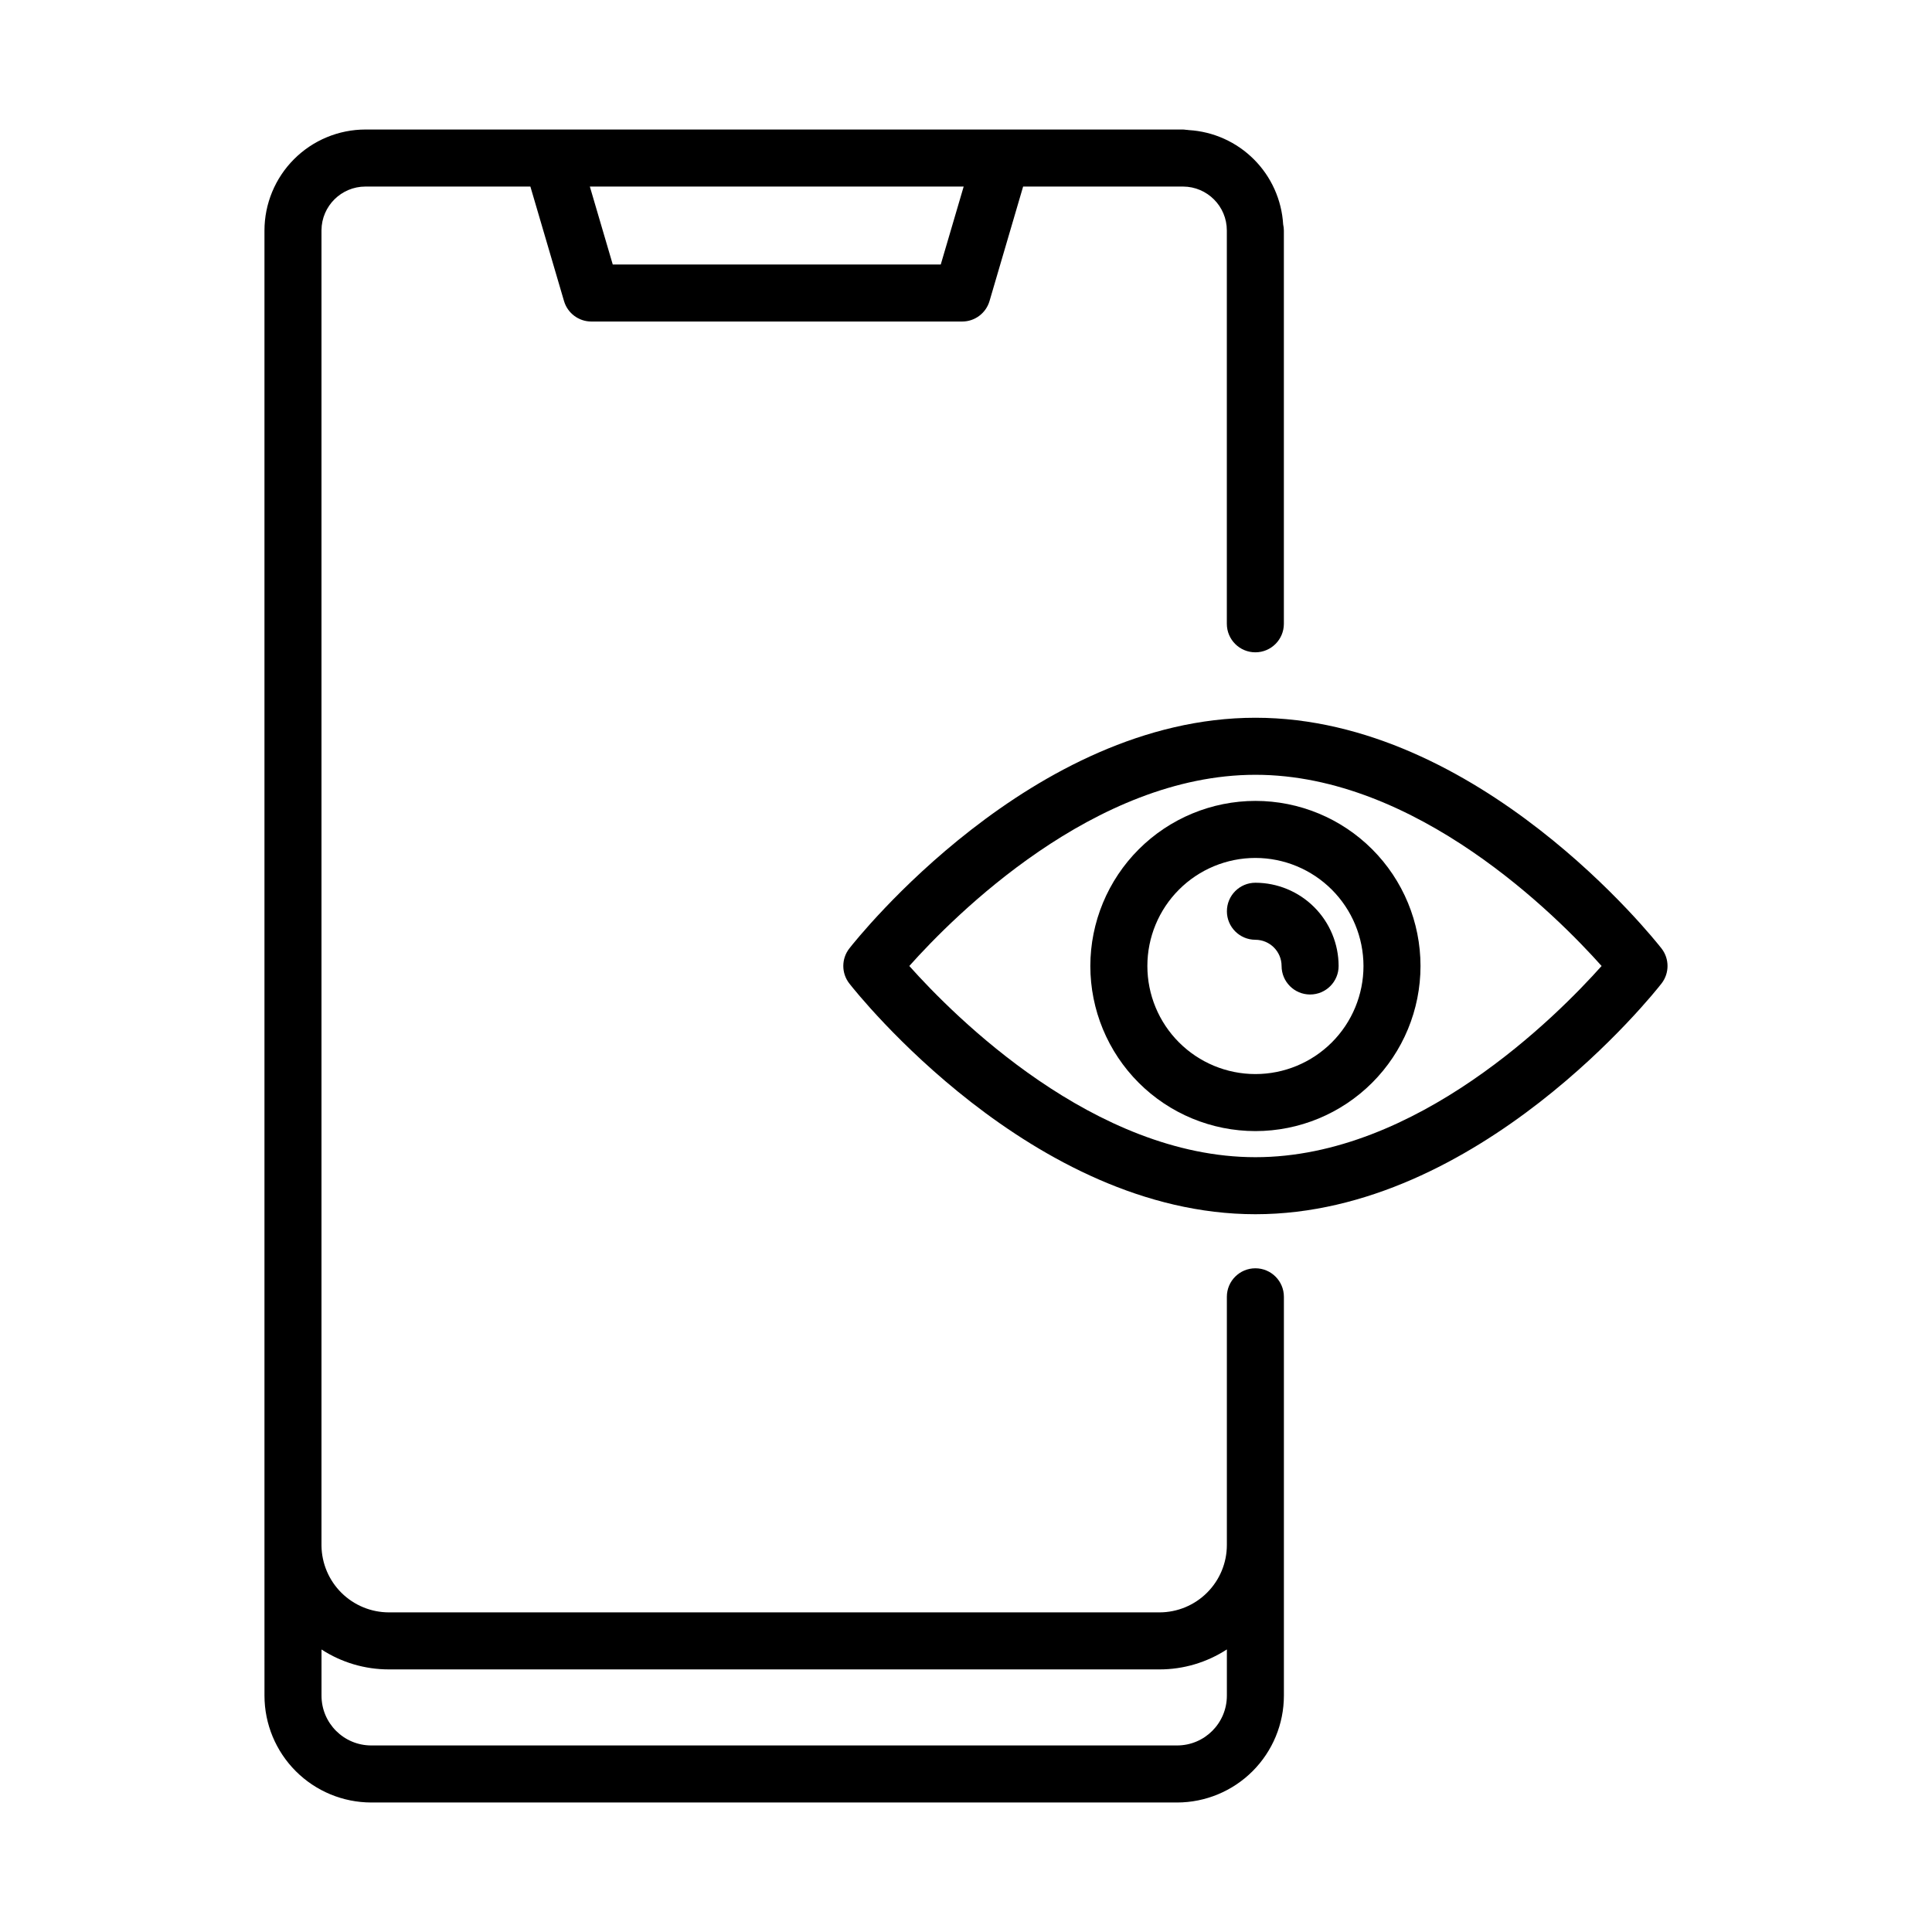
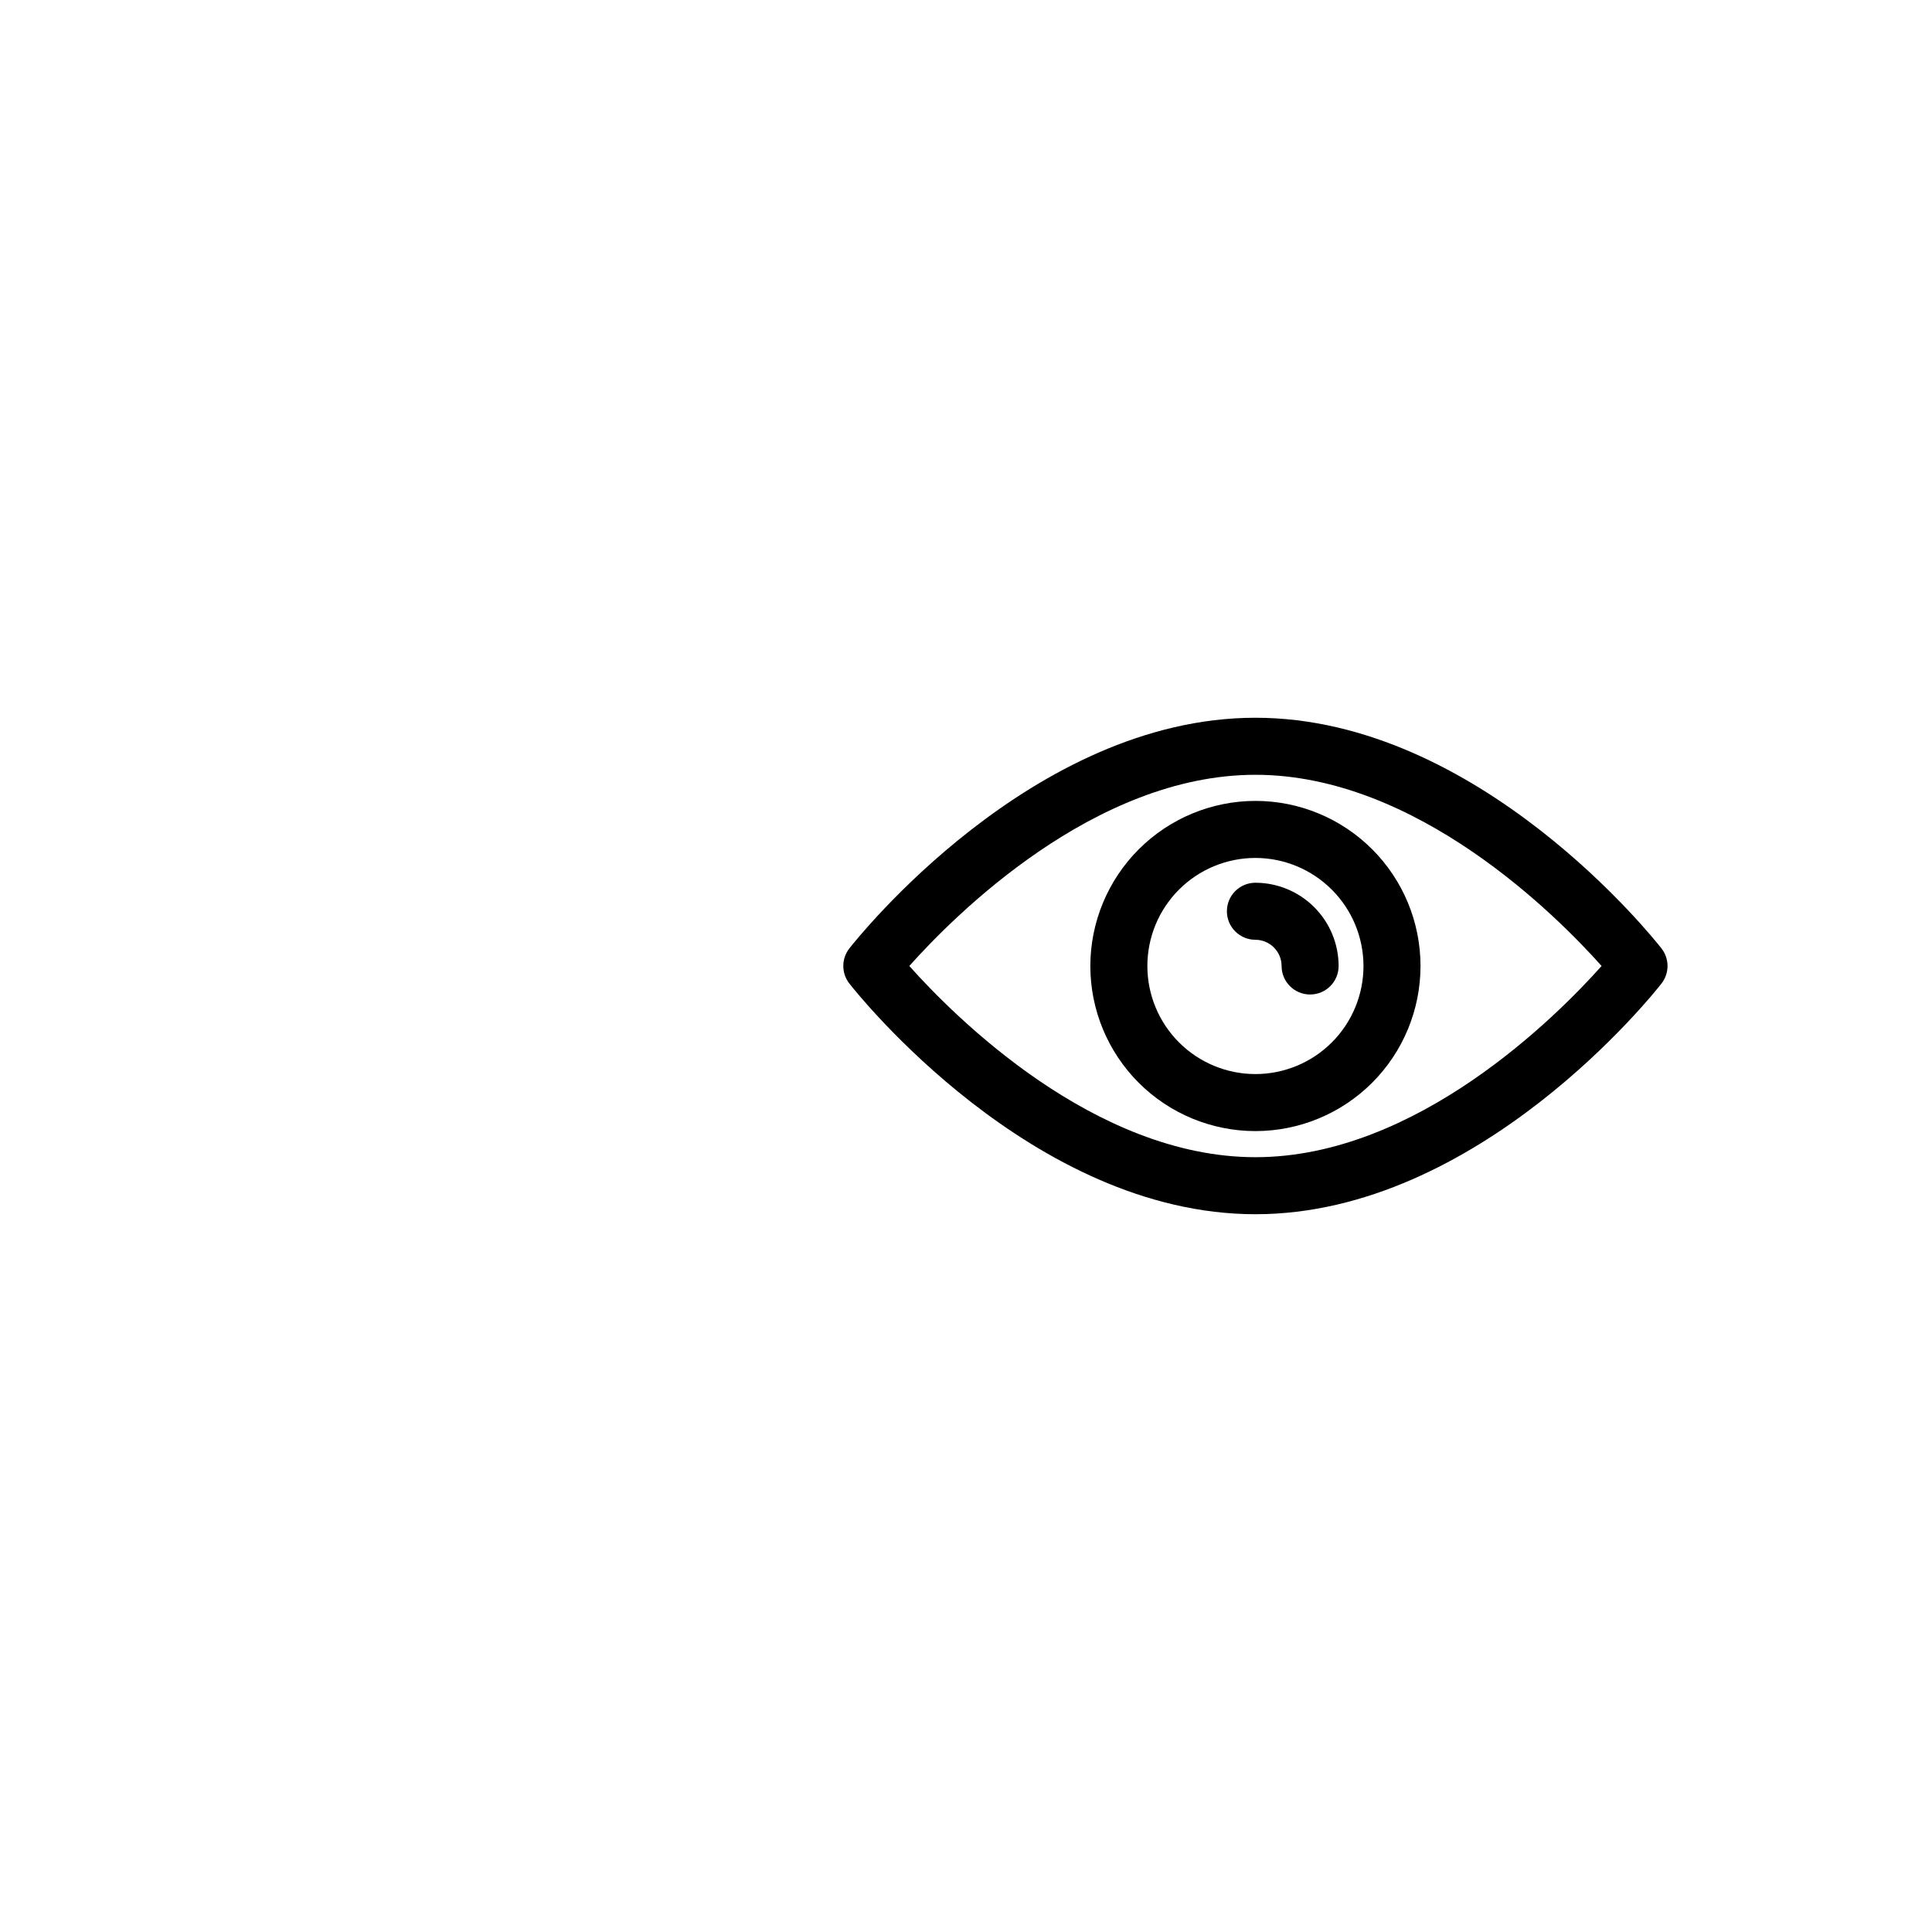
<svg xmlns="http://www.w3.org/2000/svg" fill="#000000" width="800px" height="800px" version="1.1" viewBox="144 144 512 512">
  <g>
    <path d="m369.09 395.34c-2.141 2.734-2.141 6.574 0 9.309 1.949 2.492 48.461 61.133 107.61 61.133 59.152 0 105.68-58.637 107.61-61.133 2.137-2.734 2.137-6.574 0-9.309-1.949-2.492-48.461-61.129-107.61-61.129-59.152 0-105.66 58.633-107.61 61.129zm199.35 4.656c-11.895 13.328-49.031 50.672-91.734 50.672s-79.84-37.344-91.73-50.672c11.891-13.332 49.027-50.668 91.73-50.668s79.84 37.336 91.734 50.668z" />
    <path d="m432.95 400c0 11.602 4.609 22.73 12.812 30.934 8.207 8.207 19.332 12.816 30.938 12.816 11.602 0 22.73-4.609 30.938-12.816 8.203-8.203 12.812-19.332 12.812-30.934 0-11.605-4.609-22.734-12.812-30.938-8.207-8.207-19.336-12.816-30.938-12.816-11.602 0.016-22.719 4.629-30.922 12.832-8.199 8.203-12.816 19.32-12.828 30.922zm72.387 0c0 7.594-3.019 14.879-8.387 20.246-5.371 5.371-12.656 8.391-20.25 8.391s-14.879-3.019-20.25-8.391c-5.371-5.367-8.387-12.652-8.387-20.246 0-7.598 3.016-14.879 8.387-20.25 5.371-5.371 12.656-8.387 20.25-8.387 7.59 0.008 14.867 3.031 20.238 8.398 5.367 5.367 8.387 12.645 8.398 20.238z" />
-     <path d="m469.14 385.49c0 4.176 3.383 7.559 7.559 7.559 3.828 0.016 6.926 3.117 6.934 6.949 0 4.172 3.383 7.555 7.555 7.555 4.176 0 7.559-3.383 7.559-7.555-0.008-5.852-2.336-11.457-6.469-15.594-4.137-4.137-9.746-6.461-15.594-6.469-4.168 0.008-7.543 3.387-7.543 7.555z" />
-     <path d="m214.09 593.38c0.008 7.504 2.992 14.699 8.301 20.004 5.309 5.309 12.504 8.289 20.008 8.297h213.55c7.504-0.012 14.695-2.996 20-8.301 5.305-5.305 8.289-12.496 8.297-20v-95.176-0.195-10.344c0-4.172-3.383-7.555-7.555-7.555-4.176 0-7.559 3.383-7.559 7.555v65.77c0 4.734-1.879 9.273-5.227 12.621-3.344 3.352-7.883 5.234-12.617 5.242h-204.22c-4.703-0.004-9.219-1.863-12.562-5.168-3.344-3.309-5.25-7.801-5.309-12.504v-348.63c0.055-6.391 5.25-11.547 11.645-11.555h43.715l8.918 30.355c0.949 3.215 3.906 5.422 7.262 5.414h98.246c3.352 0 6.305-2.211 7.25-5.426l8.906-30.344h42.395c6.414 0.027 11.598 5.238 11.59 11.652v104.22c0 4.176 3.383 7.559 7.555 7.559 4.176 0 7.559-3.383 7.559-7.559v-76.648-0.191-27.383c-0.004-0.543-0.066-1.086-0.188-1.617-0.387-6.504-3.148-12.641-7.758-17.246-4.606-4.606-10.742-7.363-17.246-7.75-0.227-0.047-0.469-0.047-0.707-0.07-0.234-0.023-0.535-0.082-0.824-0.082h-216.67c-7.098 0.008-13.898 2.832-18.914 7.852-5.016 5.016-7.836 11.82-7.844 18.914v348.34 0.387zm179.22-379.28h-86.922l-6.07-20.656h99.066zm-146.24 372.31h204.22c6.336 0.004 12.535-1.84 17.844-5.297v12.254-0.004c0 7.285-5.898 13.191-13.184 13.199h-213.55c-7.285 0-13.191-5.898-13.195-13.184v-12.246c5.32 3.453 11.527 5.285 17.871 5.277z" />
+     <path d="m469.14 385.49c0 4.176 3.383 7.559 7.559 7.559 3.828 0.016 6.926 3.117 6.934 6.949 0 4.172 3.383 7.555 7.555 7.555 4.176 0 7.559-3.383 7.559-7.555-0.008-5.852-2.336-11.457-6.469-15.594-4.137-4.137-9.746-6.461-15.594-6.469-4.168 0.008-7.543 3.387-7.543 7.555" />
  </g>
</svg>